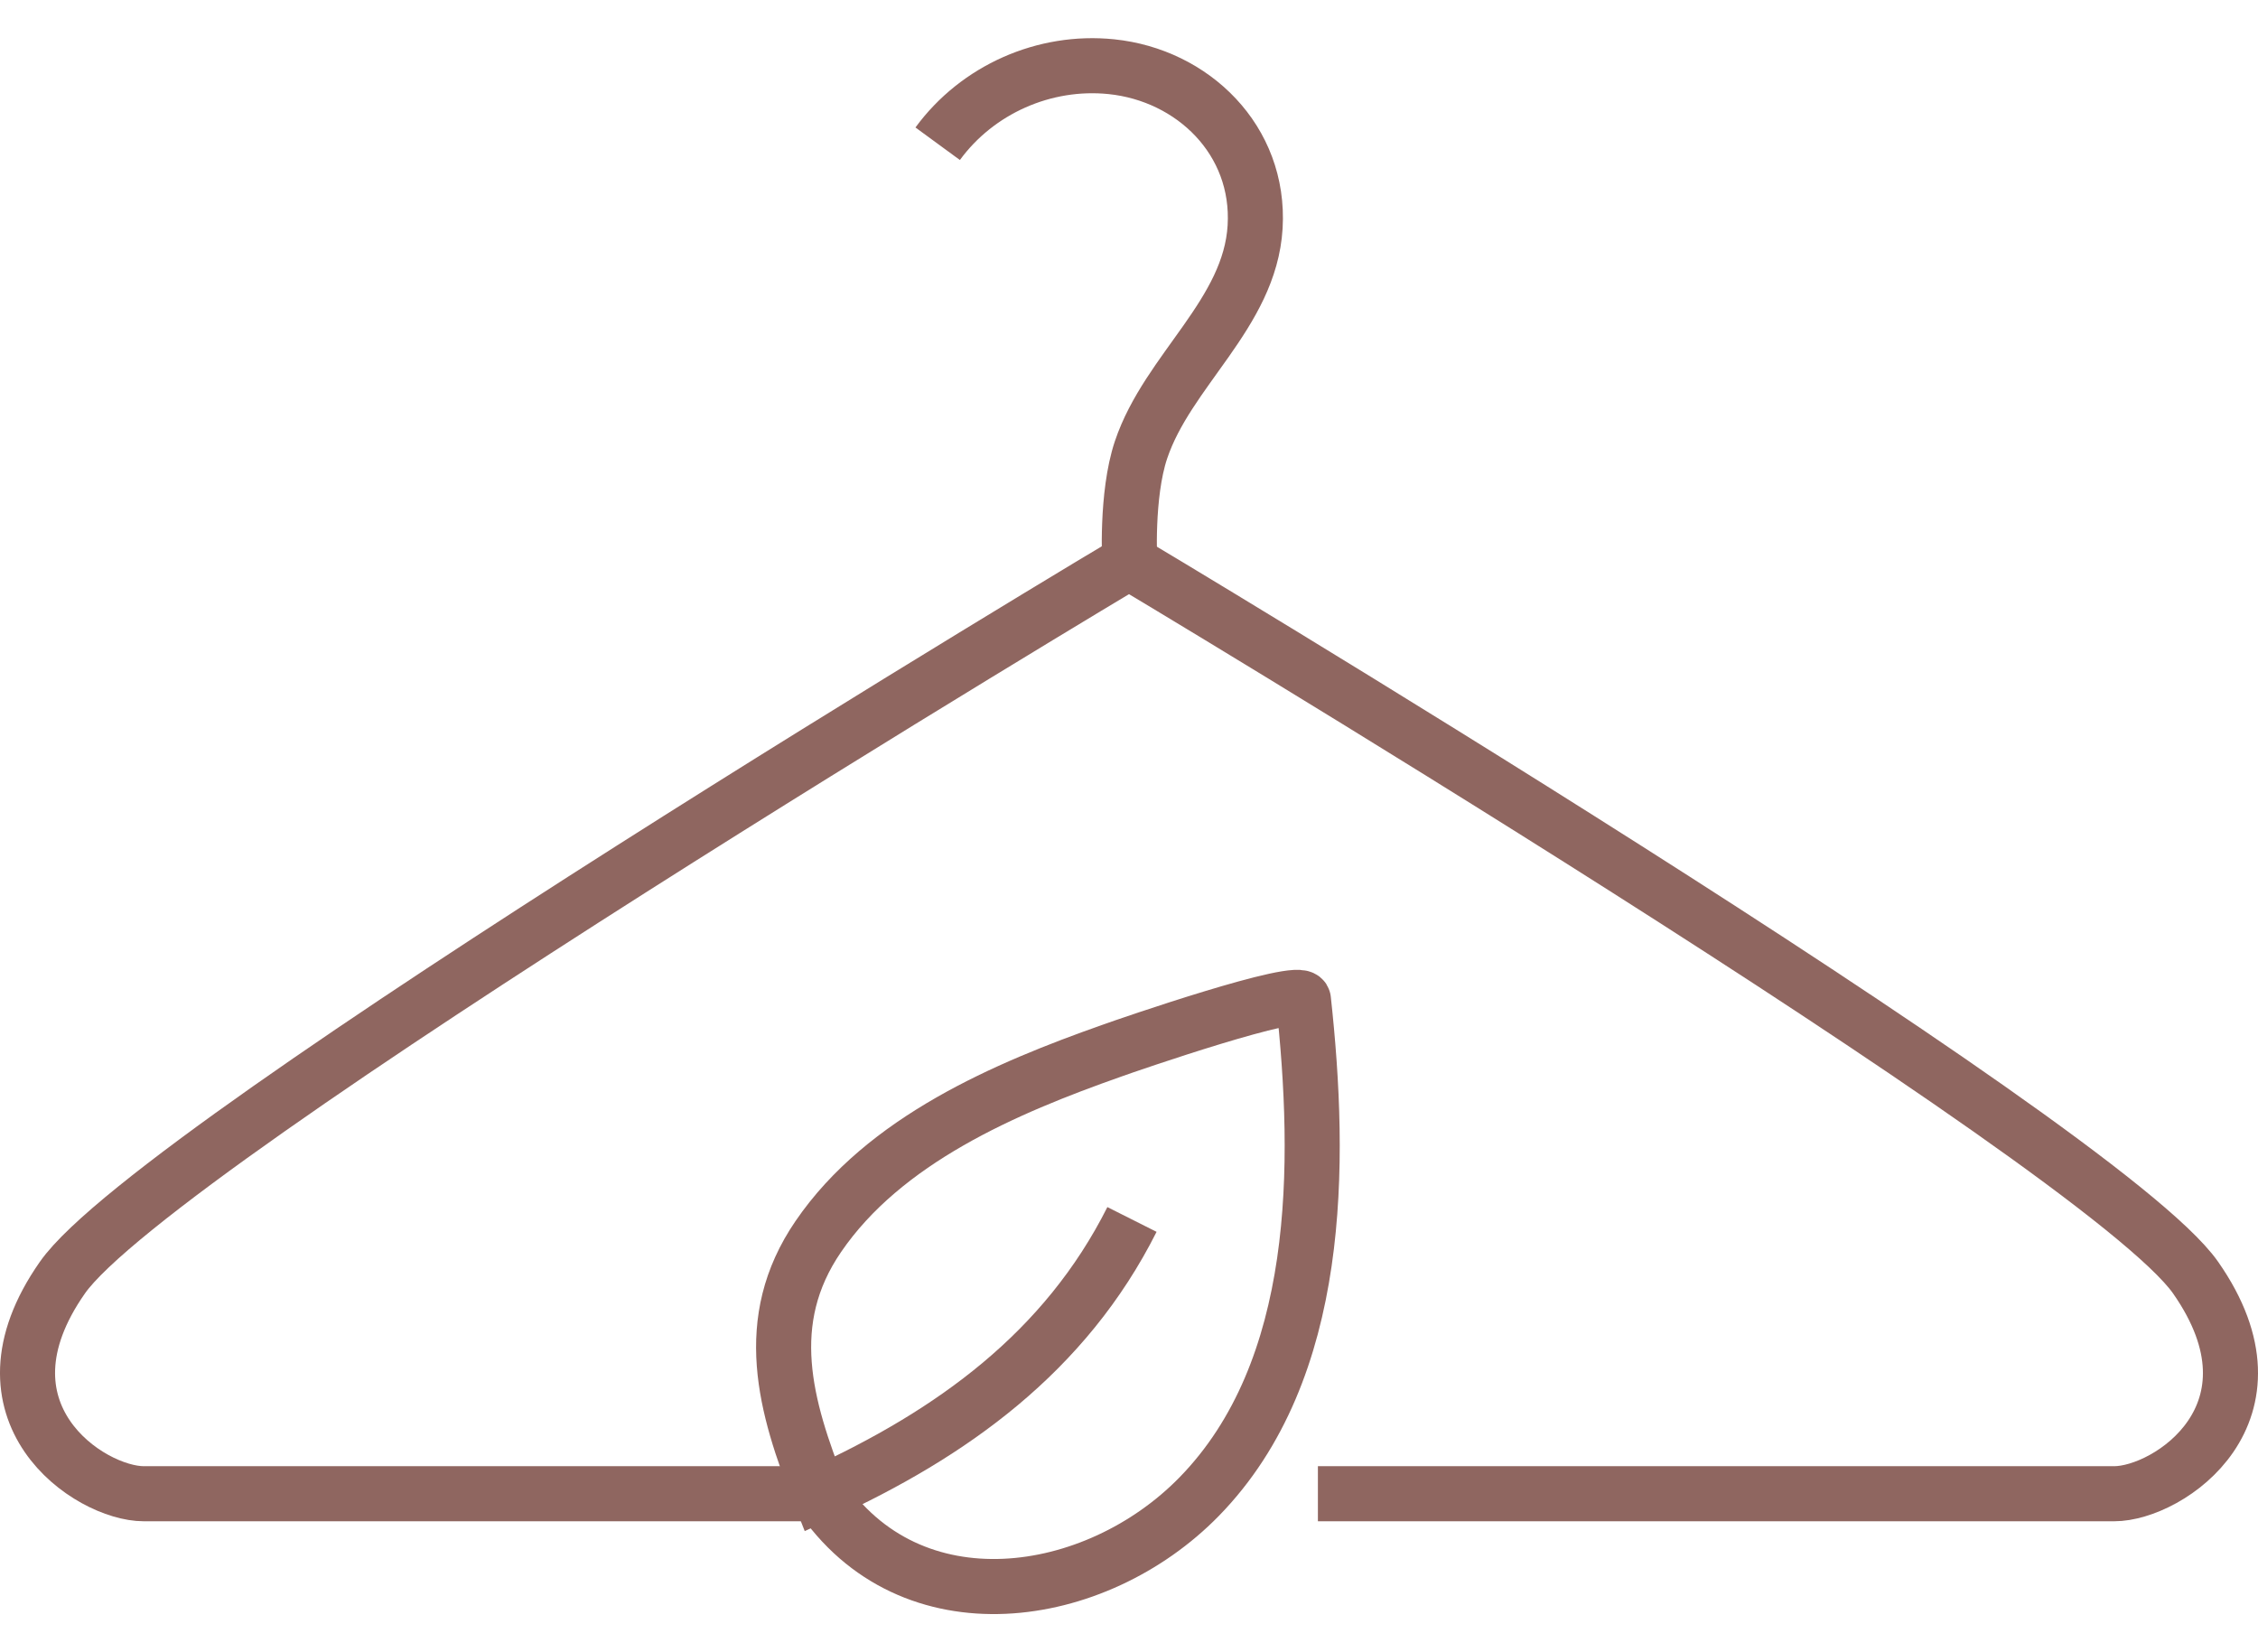
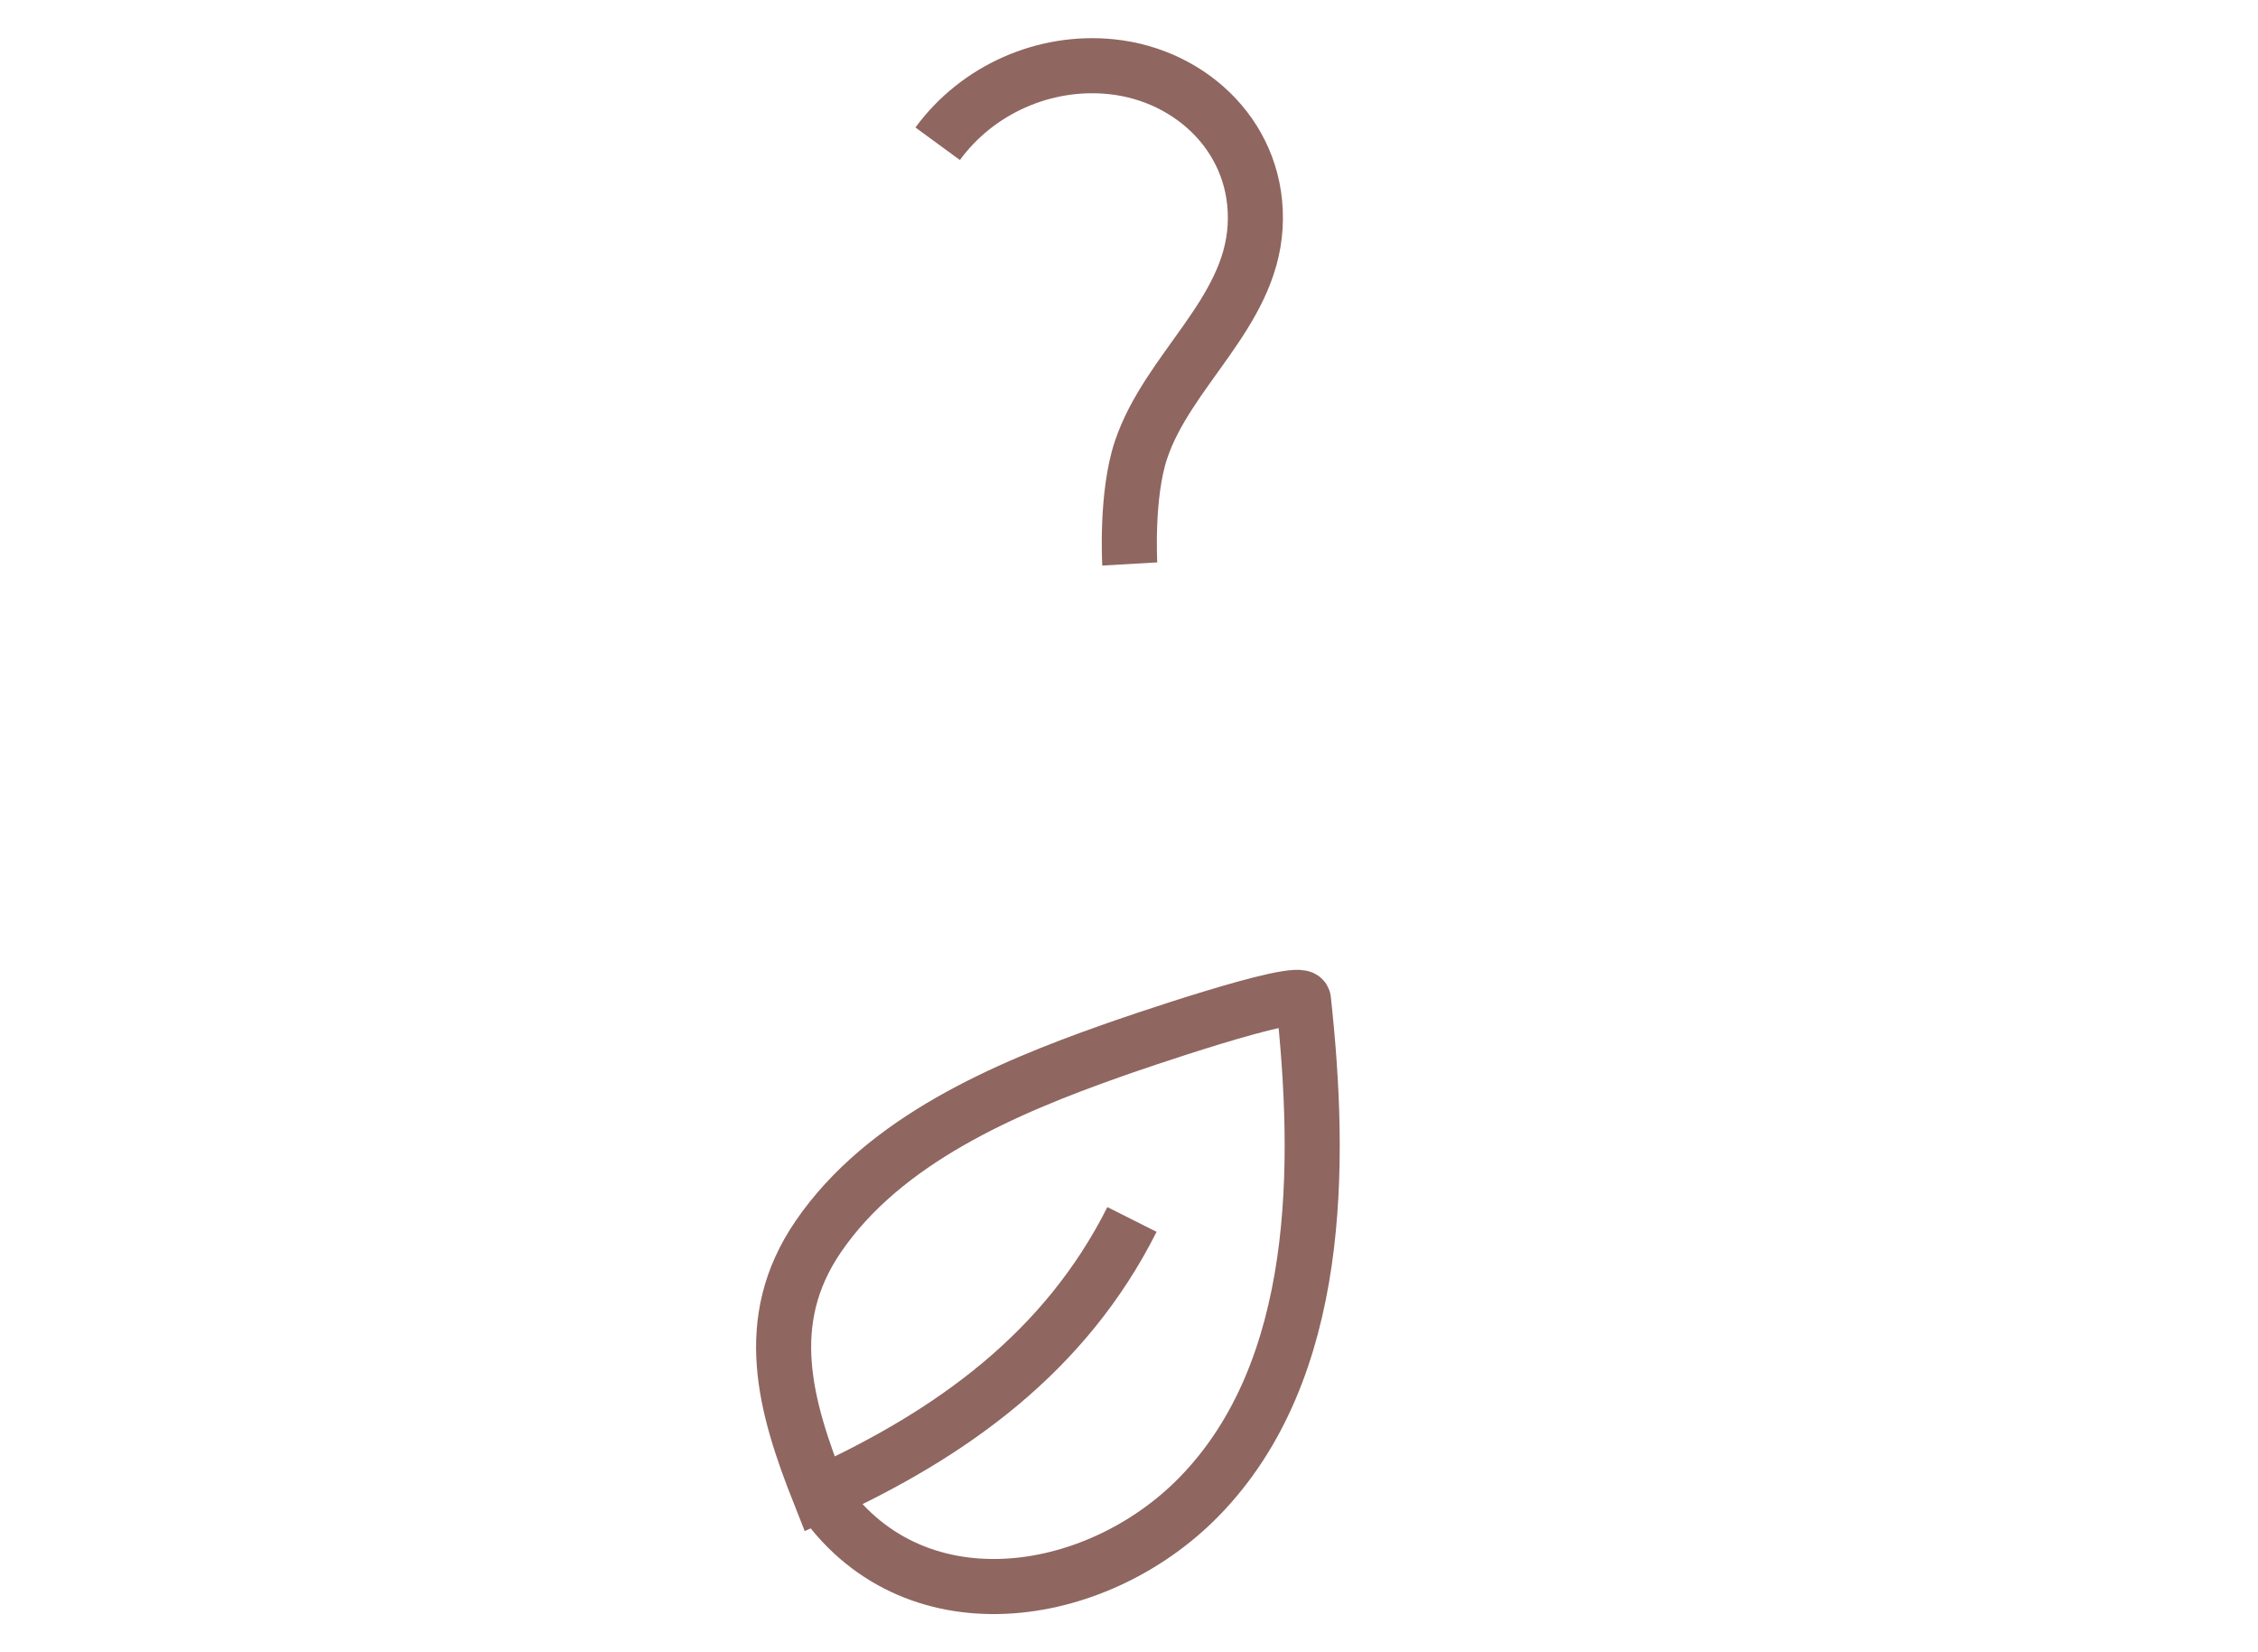
<svg xmlns="http://www.w3.org/2000/svg" width="41" height="30" viewBox="0 0 41 30" fill="none">
  <path d="M20.514 10.24C20.514 10.24 20.442 8.993 20.718 8.169C21.204 6.721 22.696 5.697 22.79 4.12C22.883 2.543 21.658 1.363 20.18 1.211C18.963 1.086 17.747 1.625 17.026 2.61" stroke="#8F6660" stroke-miterlimit="10" />
-   <path d="M23.93 27.122C23.93 27.122 37.399 27.122 38.388 27.122C39.377 27.122 41.582 25.652 39.867 23.198C38.152 20.748 20.5 10.205 20.5 10.205C20.5 10.205 2.848 20.744 1.133 23.198C-0.582 25.648 1.623 27.122 2.612 27.122H14.803" stroke="#8F6660" stroke-miterlimit="10" />
  <path d="M14.879 27.122C16.527 29.608 19.894 29.1 21.774 27.175C24.019 24.877 23.992 21.127 23.667 18.151C23.636 17.884 20.456 18.98 20.188 19.078C18.255 19.759 16.055 20.699 14.857 22.454C13.81 23.986 14.251 25.532 14.883 27.127C17.284 26.031 19.342 24.552 20.554 22.142" stroke="#8F6660" stroke-miterlimit="10" />
</svg>